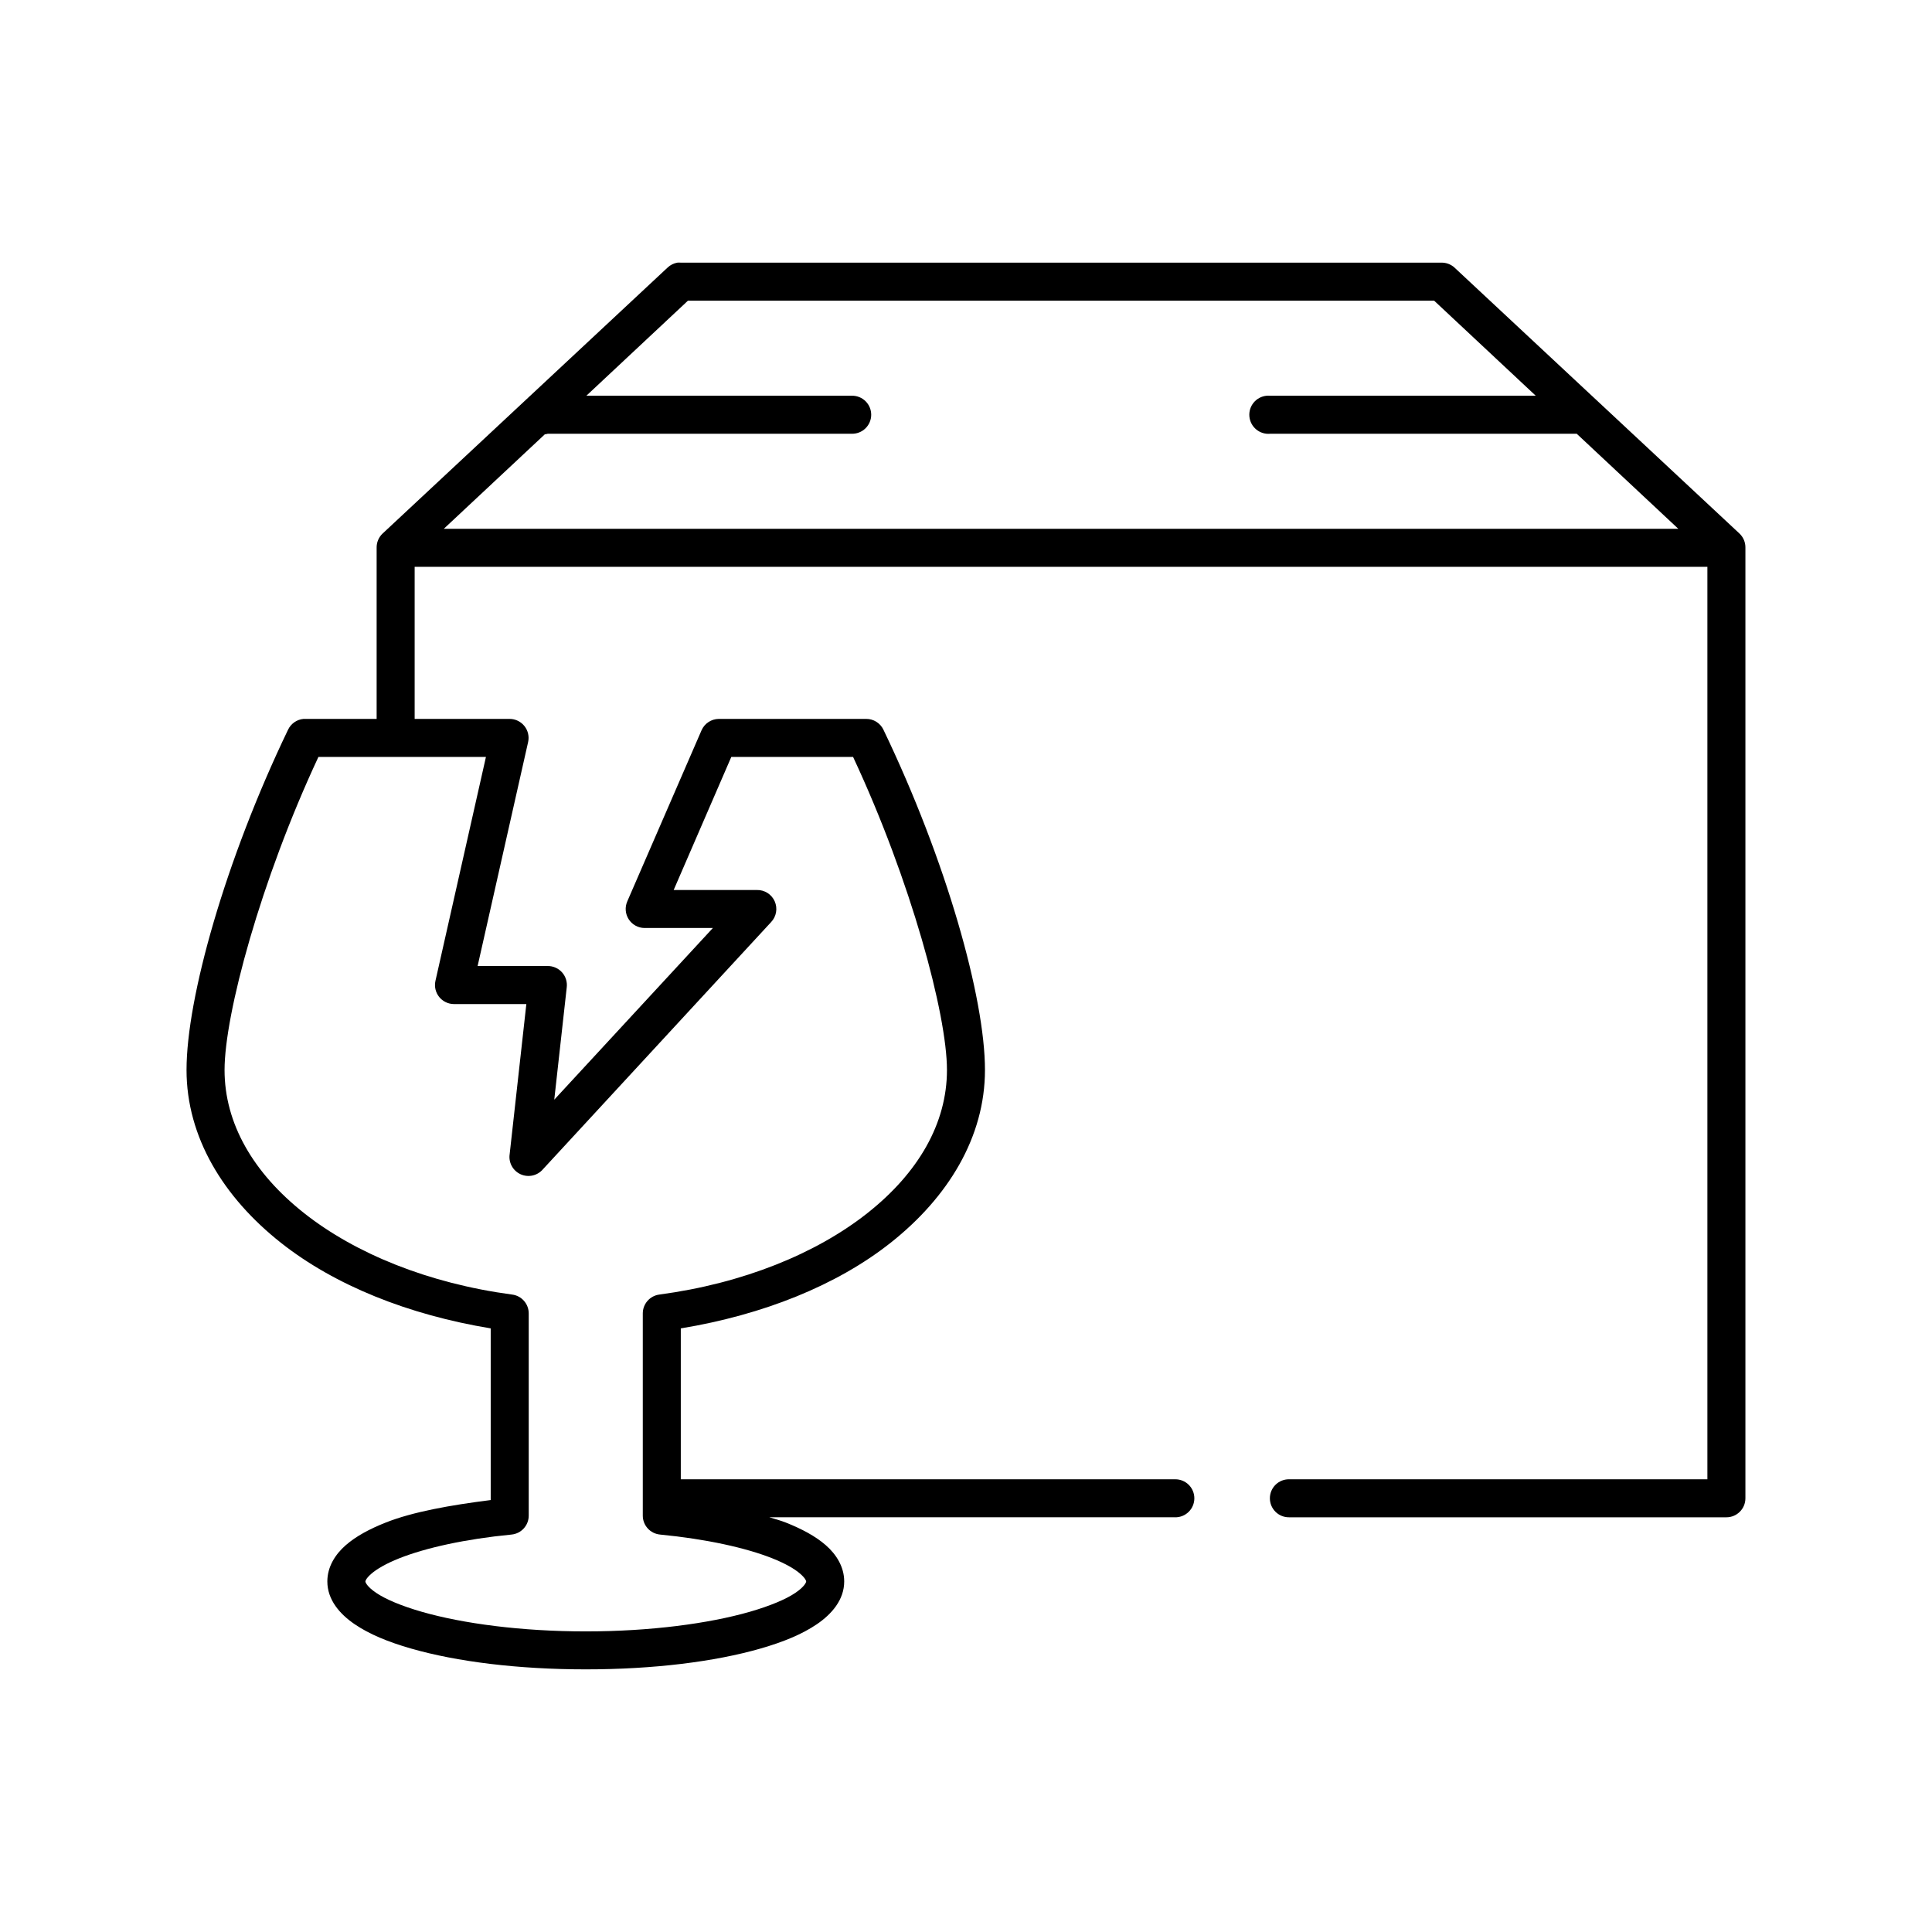
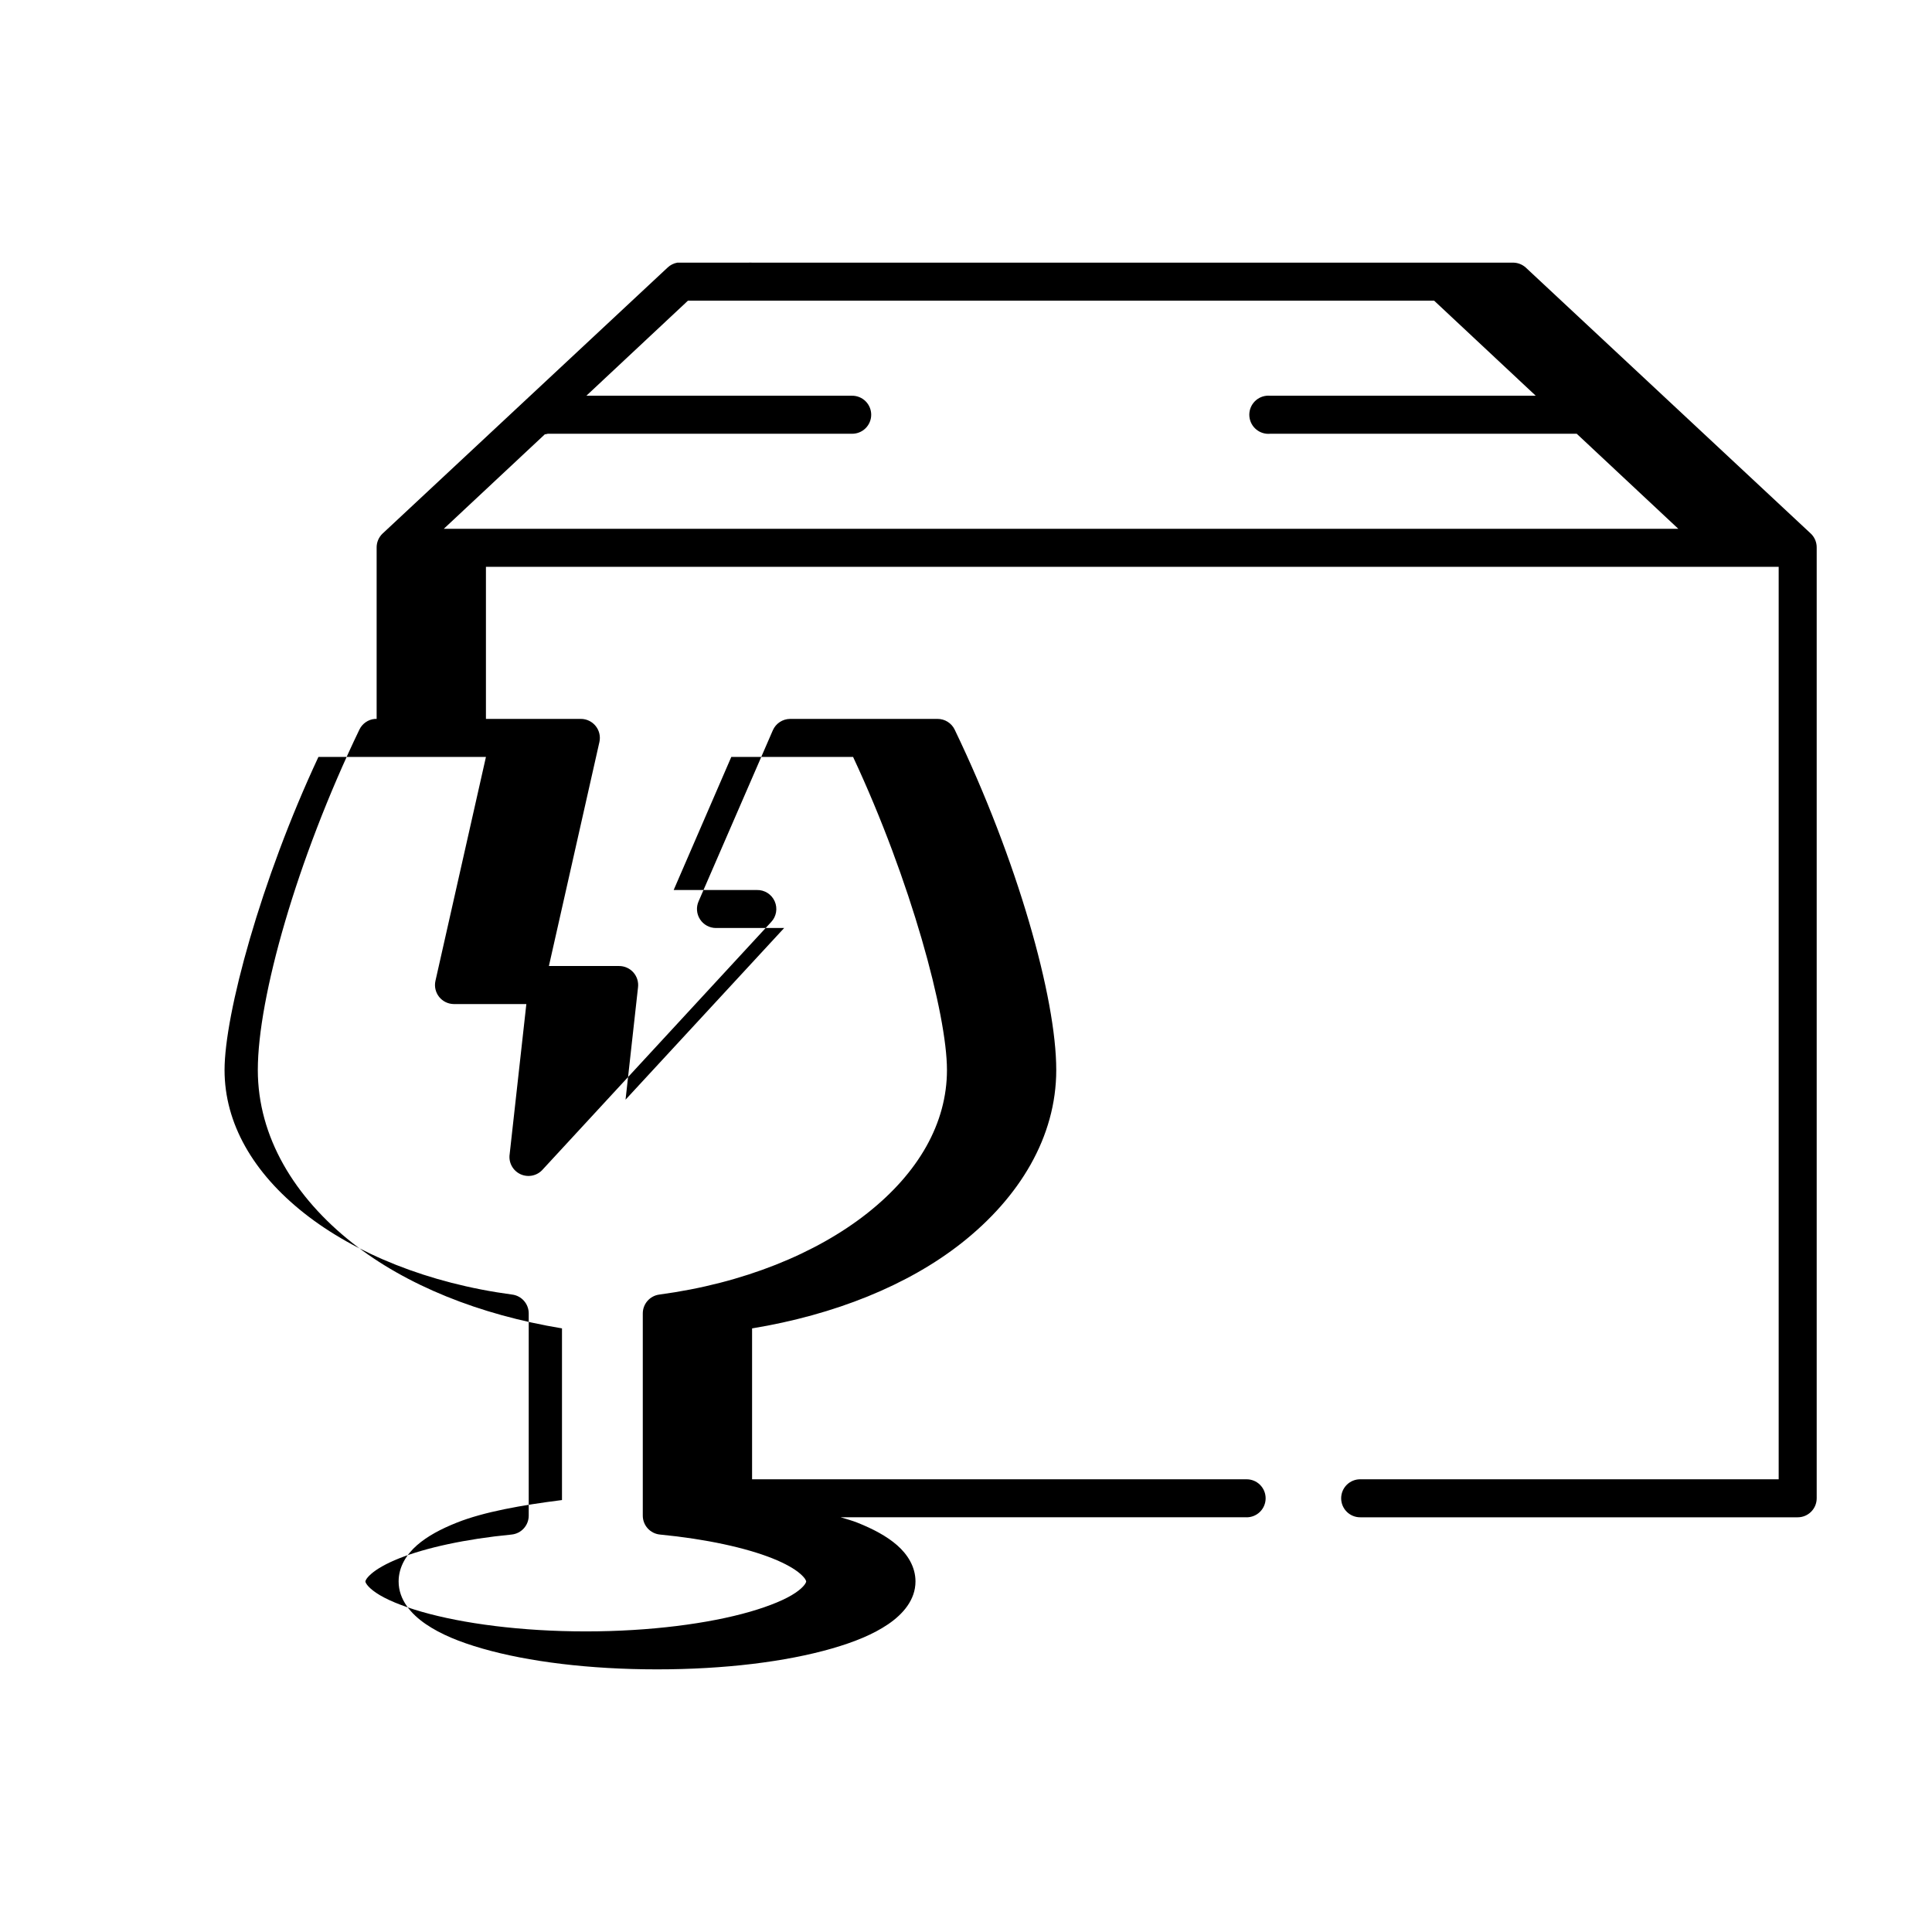
<svg xmlns="http://www.w3.org/2000/svg" fill="#000000" width="800px" height="800px" version="1.1" viewBox="144 144 512 512">
-   <path d="m323.48 213.61c-0.945 0.172-1.816 0.609-2.519 1.258l-75.57 70.527-0.004 0.004c-1.035 0.98-1.605 2.352-1.574 3.777v45.34h-18.895 0.004c-0.16-0.008-0.316-0.008-0.473 0-1.77 0.156-3.324 1.234-4.094 2.832-16.645 34.617-26.922 71.094-26.922 90.207 0 17.77 9.75 33.738 25.031 45.812 14.27 11.273 33.75 19.07 55.578 22.668v45.496c-10.664 1.344-20.676 3.121-27.867 5.981-4.184 1.664-7.797 3.578-10.547 5.981-2.754 2.402-4.879 5.699-4.879 9.605 0 4.887 3.324 8.668 7.242 11.336 3.918 2.668 8.887 4.711 14.957 6.453 12.137 3.488 28.379 5.512 46.289 5.512 17.91 0 34.148-2.019 46.289-5.512 6.07-1.746 11.039-3.789 14.957-6.453 3.918-2.668 7.242-6.449 7.242-11.336 0-3.906-2.129-7.199-4.879-9.605-2.754-2.402-6.367-4.316-10.547-5.981-1.359-0.539-2.863-0.949-4.41-1.418h107.53l-0.008 0.008c1.348 0.02 2.648-0.504 3.606-1.449 0.961-0.949 1.5-2.238 1.5-3.59 0-1.348-0.539-2.637-1.5-3.586-0.957-0.945-2.258-1.469-3.606-1.449h-130.99v-39.988c21.828-3.602 41.309-11.395 55.578-22.668 15.281-12.074 25.031-28.043 25.031-45.812 0-19.113-10.277-55.59-26.922-90.207v-0.004c-0.848-1.746-2.625-2.848-4.566-2.832h-39.047 0.004c-1.977 0.016-3.762 1.184-4.566 2.988l-19.68 45.34c-0.691 1.555-0.551 3.348 0.367 4.777 0.922 1.43 2.5 2.297 4.199 2.309h18.105l-42.035 45.496 3.305-29.754c0.18-1.441-0.27-2.891-1.234-3.977-0.965-1.086-2.352-1.699-3.805-1.691h-18.578l13.383-59.352c0.332-1.484-0.023-3.043-0.973-4.234-0.949-1.191-2.383-1.895-3.906-1.902h-25.191v-40.301h342.59v241.81h-110.84c-1.348-0.02-2.644 0.504-3.606 1.449-0.961 0.949-1.5 2.238-1.5 3.586 0 1.352 0.539 2.641 1.5 3.59 0.961 0.945 2.258 1.469 3.606 1.449h115.88c2.781 0 5.035-2.254 5.035-5.039v-251.89 0.004c0.035-1.426-0.535-2.801-1.574-3.781l-75.57-70.527c-0.953-0.844-2.191-1.293-3.465-1.262h-201.52c-0.312-0.027-0.629-0.027-0.941 0zm2.832 10.074h197.75l26.922 25.188h-70.375v0.004c-0.316-0.031-0.633-0.031-0.945 0-2.781 0.262-4.824 2.727-4.562 5.508 0.262 2.781 2.727 4.824 5.508 4.566h80.609c0.156 0.008 0.312 0.008 0.473 0h0.156l26.922 25.188h-327.16l26.766-25.031c0.266-0.031 0.527-0.086 0.785-0.156h80.609c1.348 0.016 2.648-0.504 3.609-1.453 0.961-0.945 1.5-2.238 1.5-3.586 0-1.348-0.539-2.641-1.5-3.59-0.961-0.945-2.262-1.469-3.609-1.449h-70.375zm-97.93 120.91h44.398l-13.383 59.352c-0.332 1.488 0.027 3.047 0.973 4.238 0.949 1.191 2.387 1.891 3.91 1.902h19.207l-4.41 39.672h0.004c-0.383 2.242 0.785 4.457 2.844 5.414 2.059 0.953 4.504 0.414 5.973-1.32l60.457-65.492c1.398-1.477 1.773-3.648 0.945-5.512-0.824-1.859-2.691-3.039-4.727-2.988h-22.043l15.273-35.266h32.273c15.309 32.742 24.879 68.23 24.879 82.965 0 14.121-7.562 27.246-21.098 37.941-13.535 10.695-32.906 18.609-55.105 21.566v0.004c-2.531 0.316-4.426 2.484-4.406 5.035v53.527c-0.012 2.609 1.969 4.793 4.566 5.039 12.238 1.184 22.766 3.516 29.758 6.297 3.496 1.391 5.965 2.84 7.398 4.094 1.434 1.254 1.574 1.91 1.574 2.047 0 0.172-0.332 1.285-2.832 2.992-2.504 1.703-6.711 3.481-12.121 5.039-10.828 3.113-26.324 5.195-43.453 5.195-17.129 0-32.625-2.082-43.453-5.195-5.414-1.555-9.621-3.332-12.121-5.039-2.504-1.703-2.832-2.82-2.832-2.992 0-0.137 0.141-0.797 1.574-2.047s3.902-2.703 7.398-4.094c6.992-2.781 17.52-5.113 29.758-6.297h-0.012c2.598-0.246 4.578-2.43 4.566-5.039v-53.527c0.02-2.551-1.875-4.719-4.406-5.035-22.199-2.961-41.57-10.875-55.105-21.566-13.535-10.695-21.098-23.82-21.098-37.941 0-14.738 9.57-50.227 24.875-82.965z" />
+   <path d="m323.48 213.61c-0.945 0.172-1.816 0.609-2.519 1.258l-75.57 70.527-0.004 0.004c-1.035 0.98-1.605 2.352-1.574 3.777v45.34c-0.16-0.008-0.316-0.008-0.473 0-1.77 0.156-3.324 1.234-4.094 2.832-16.645 34.617-26.922 71.094-26.922 90.207 0 17.77 9.75 33.738 25.031 45.812 14.27 11.273 33.75 19.07 55.578 22.668v45.496c-10.664 1.344-20.676 3.121-27.867 5.981-4.184 1.664-7.797 3.578-10.547 5.981-2.754 2.402-4.879 5.699-4.879 9.605 0 4.887 3.324 8.668 7.242 11.336 3.918 2.668 8.887 4.711 14.957 6.453 12.137 3.488 28.379 5.512 46.289 5.512 17.91 0 34.148-2.019 46.289-5.512 6.07-1.746 11.039-3.789 14.957-6.453 3.918-2.668 7.242-6.449 7.242-11.336 0-3.906-2.129-7.199-4.879-9.605-2.754-2.402-6.367-4.316-10.547-5.981-1.359-0.539-2.863-0.949-4.41-1.418h107.53l-0.008 0.008c1.348 0.02 2.648-0.504 3.606-1.449 0.961-0.949 1.5-2.238 1.5-3.59 0-1.348-0.539-2.637-1.5-3.586-0.957-0.945-2.258-1.469-3.606-1.449h-130.99v-39.988c21.828-3.602 41.309-11.395 55.578-22.668 15.281-12.074 25.031-28.043 25.031-45.812 0-19.113-10.277-55.59-26.922-90.207v-0.004c-0.848-1.746-2.625-2.848-4.566-2.832h-39.047 0.004c-1.977 0.016-3.762 1.184-4.566 2.988l-19.68 45.34c-0.691 1.555-0.551 3.348 0.367 4.777 0.922 1.43 2.5 2.297 4.199 2.309h18.105l-42.035 45.496 3.305-29.754c0.18-1.441-0.27-2.891-1.234-3.977-0.965-1.086-2.352-1.699-3.805-1.691h-18.578l13.383-59.352c0.332-1.484-0.023-3.043-0.973-4.234-0.949-1.191-2.383-1.895-3.906-1.902h-25.191v-40.301h342.59v241.81h-110.84c-1.348-0.02-2.644 0.504-3.606 1.449-0.961 0.949-1.5 2.238-1.5 3.586 0 1.352 0.539 2.641 1.5 3.59 0.961 0.945 2.258 1.469 3.606 1.449h115.88c2.781 0 5.035-2.254 5.035-5.039v-251.89 0.004c0.035-1.426-0.535-2.801-1.574-3.781l-75.57-70.527c-0.953-0.844-2.191-1.293-3.465-1.262h-201.52c-0.312-0.027-0.629-0.027-0.941 0zm2.832 10.074h197.75l26.922 25.188h-70.375v0.004c-0.316-0.031-0.633-0.031-0.945 0-2.781 0.262-4.824 2.727-4.562 5.508 0.262 2.781 2.727 4.824 5.508 4.566h80.609c0.156 0.008 0.312 0.008 0.473 0h0.156l26.922 25.188h-327.16l26.766-25.031c0.266-0.031 0.527-0.086 0.785-0.156h80.609c1.348 0.016 2.648-0.504 3.609-1.453 0.961-0.945 1.5-2.238 1.5-3.586 0-1.348-0.539-2.641-1.5-3.59-0.961-0.945-2.262-1.469-3.609-1.449h-70.375zm-97.93 120.91h44.398l-13.383 59.352c-0.332 1.488 0.027 3.047 0.973 4.238 0.949 1.191 2.387 1.891 3.91 1.902h19.207l-4.41 39.672h0.004c-0.383 2.242 0.785 4.457 2.844 5.414 2.059 0.953 4.504 0.414 5.973-1.32l60.457-65.492c1.398-1.477 1.773-3.648 0.945-5.512-0.824-1.859-2.691-3.039-4.727-2.988h-22.043l15.273-35.266h32.273c15.309 32.742 24.879 68.23 24.879 82.965 0 14.121-7.562 27.246-21.098 37.941-13.535 10.695-32.906 18.609-55.105 21.566v0.004c-2.531 0.316-4.426 2.484-4.406 5.035v53.527c-0.012 2.609 1.969 4.793 4.566 5.039 12.238 1.184 22.766 3.516 29.758 6.297 3.496 1.391 5.965 2.84 7.398 4.094 1.434 1.254 1.574 1.91 1.574 2.047 0 0.172-0.332 1.285-2.832 2.992-2.504 1.703-6.711 3.481-12.121 5.039-10.828 3.113-26.324 5.195-43.453 5.195-17.129 0-32.625-2.082-43.453-5.195-5.414-1.555-9.621-3.332-12.121-5.039-2.504-1.703-2.832-2.82-2.832-2.992 0-0.137 0.141-0.797 1.574-2.047s3.902-2.703 7.398-4.094c6.992-2.781 17.52-5.113 29.758-6.297h-0.012c2.598-0.246 4.578-2.43 4.566-5.039v-53.527c0.02-2.551-1.875-4.719-4.406-5.035-22.199-2.961-41.57-10.875-55.105-21.566-13.535-10.695-21.098-23.82-21.098-37.941 0-14.738 9.57-50.227 24.875-82.965z" />
</svg>